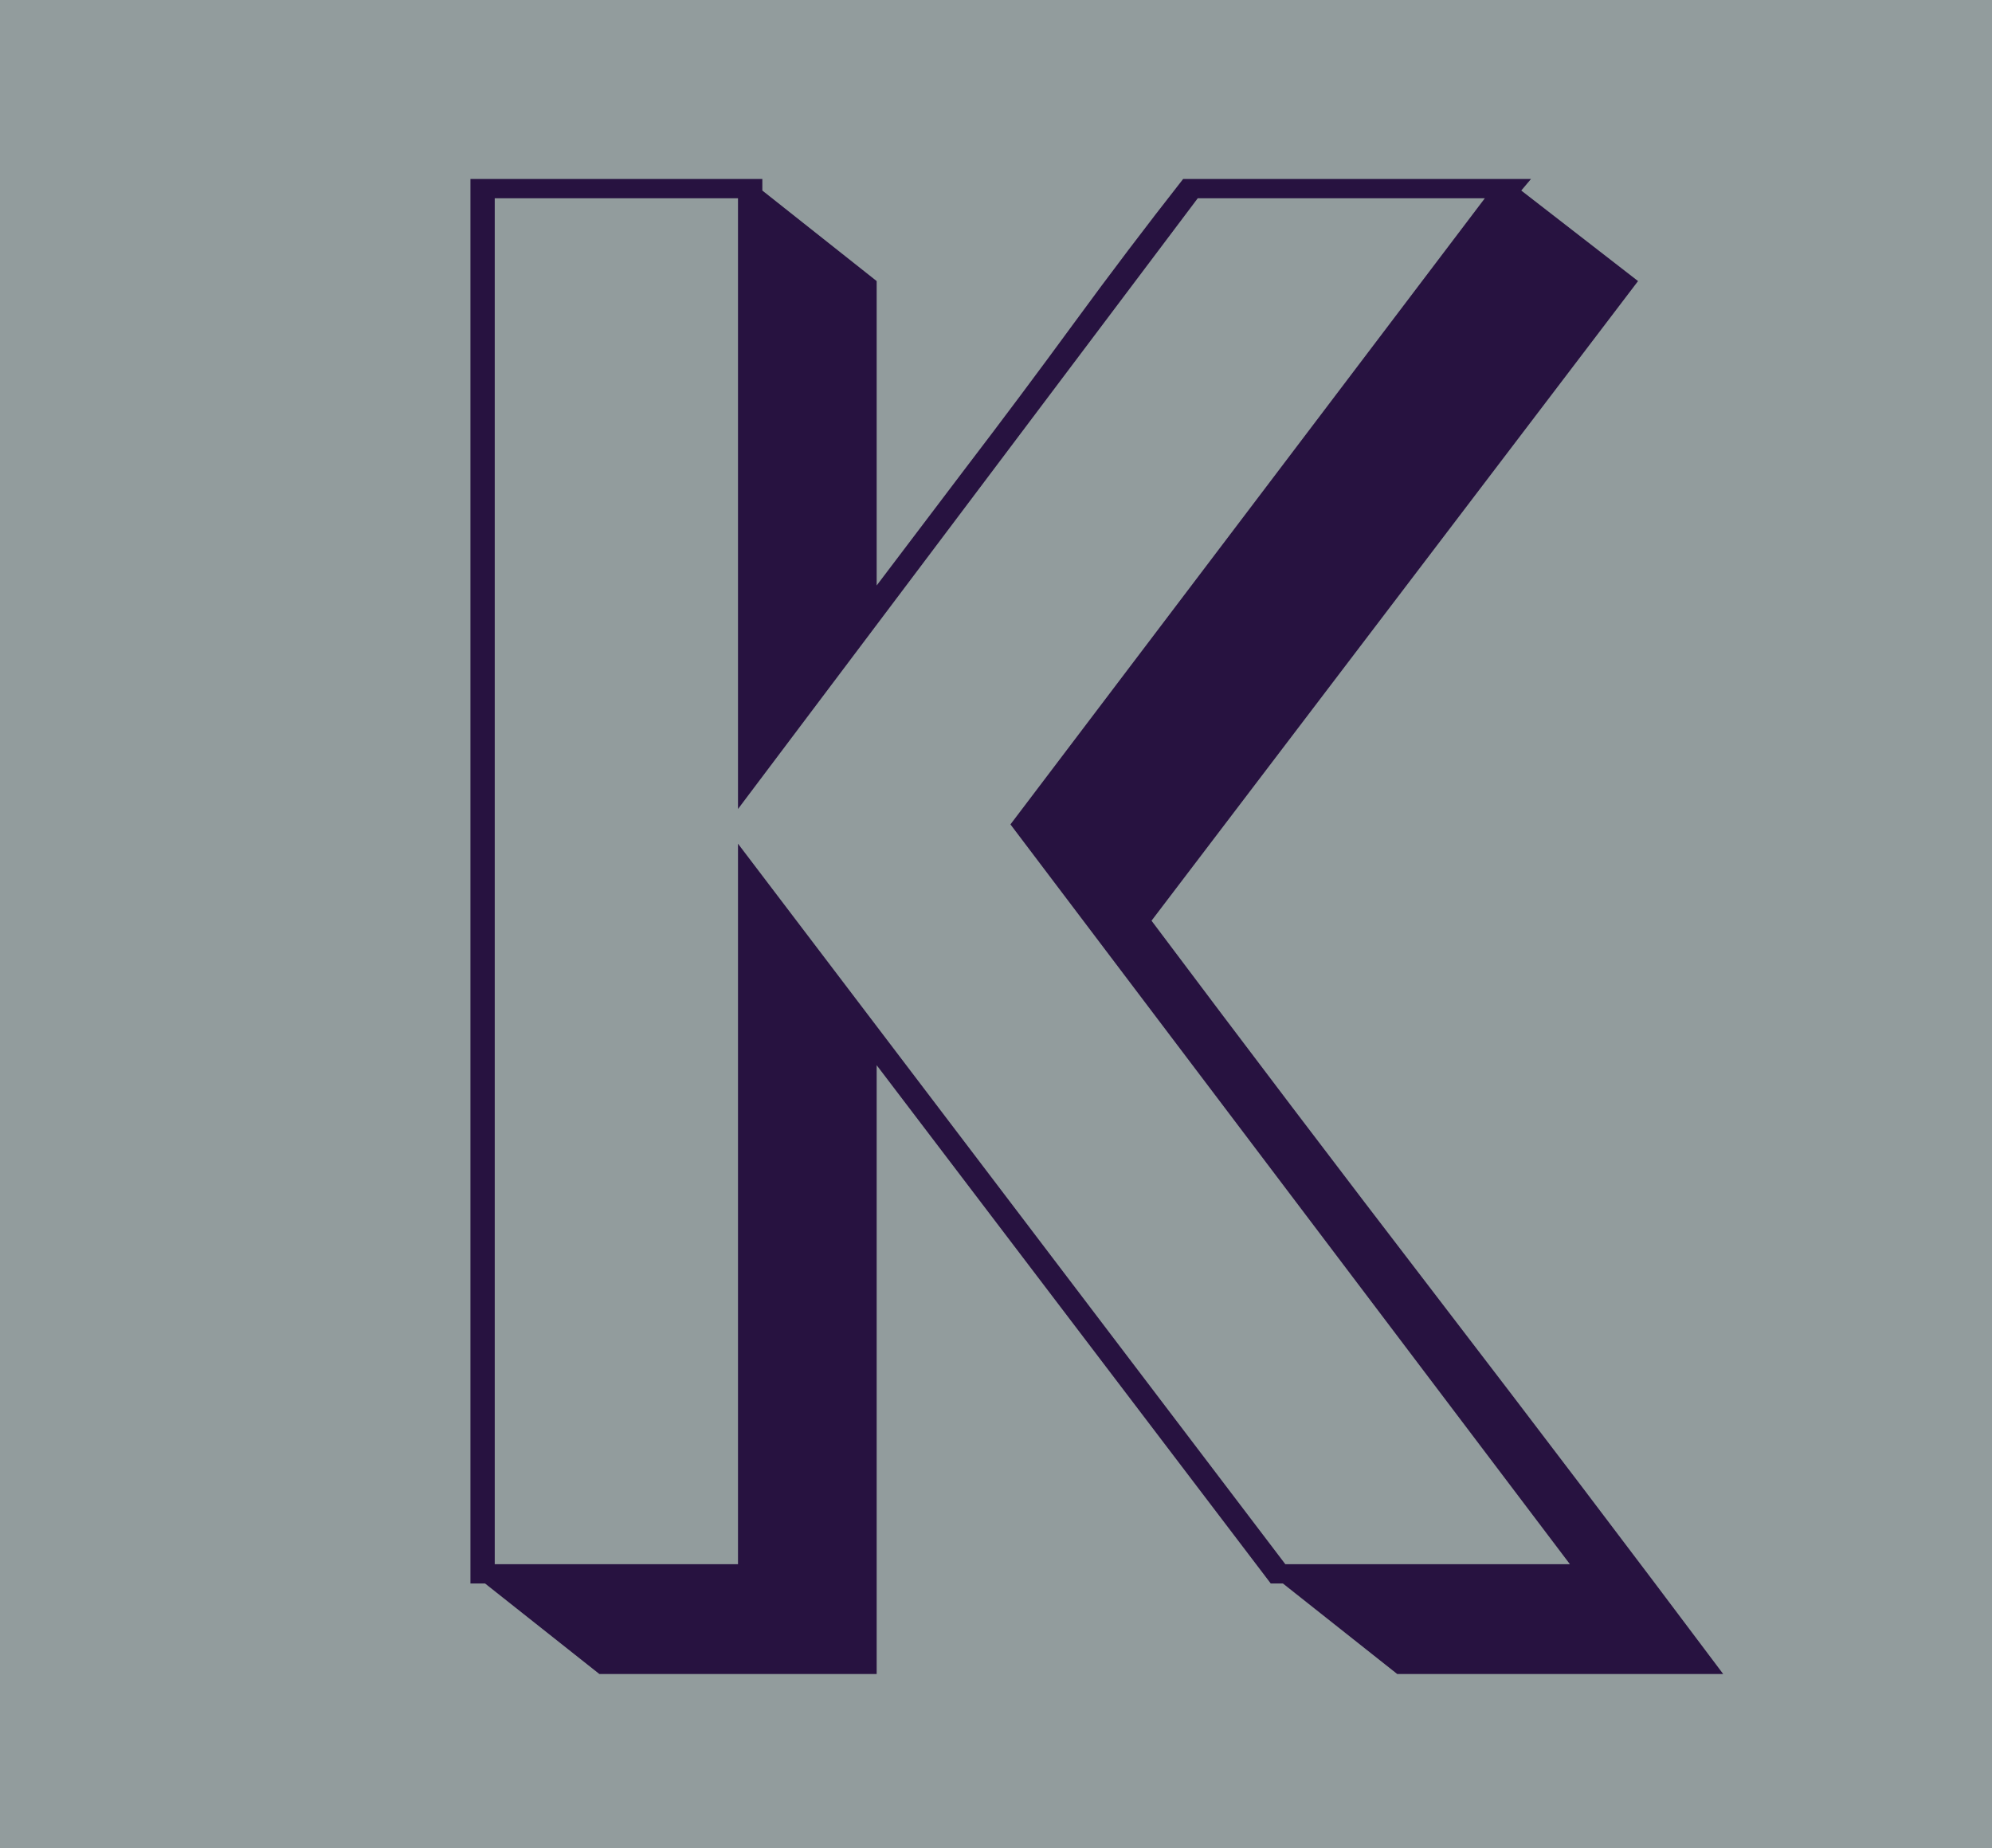
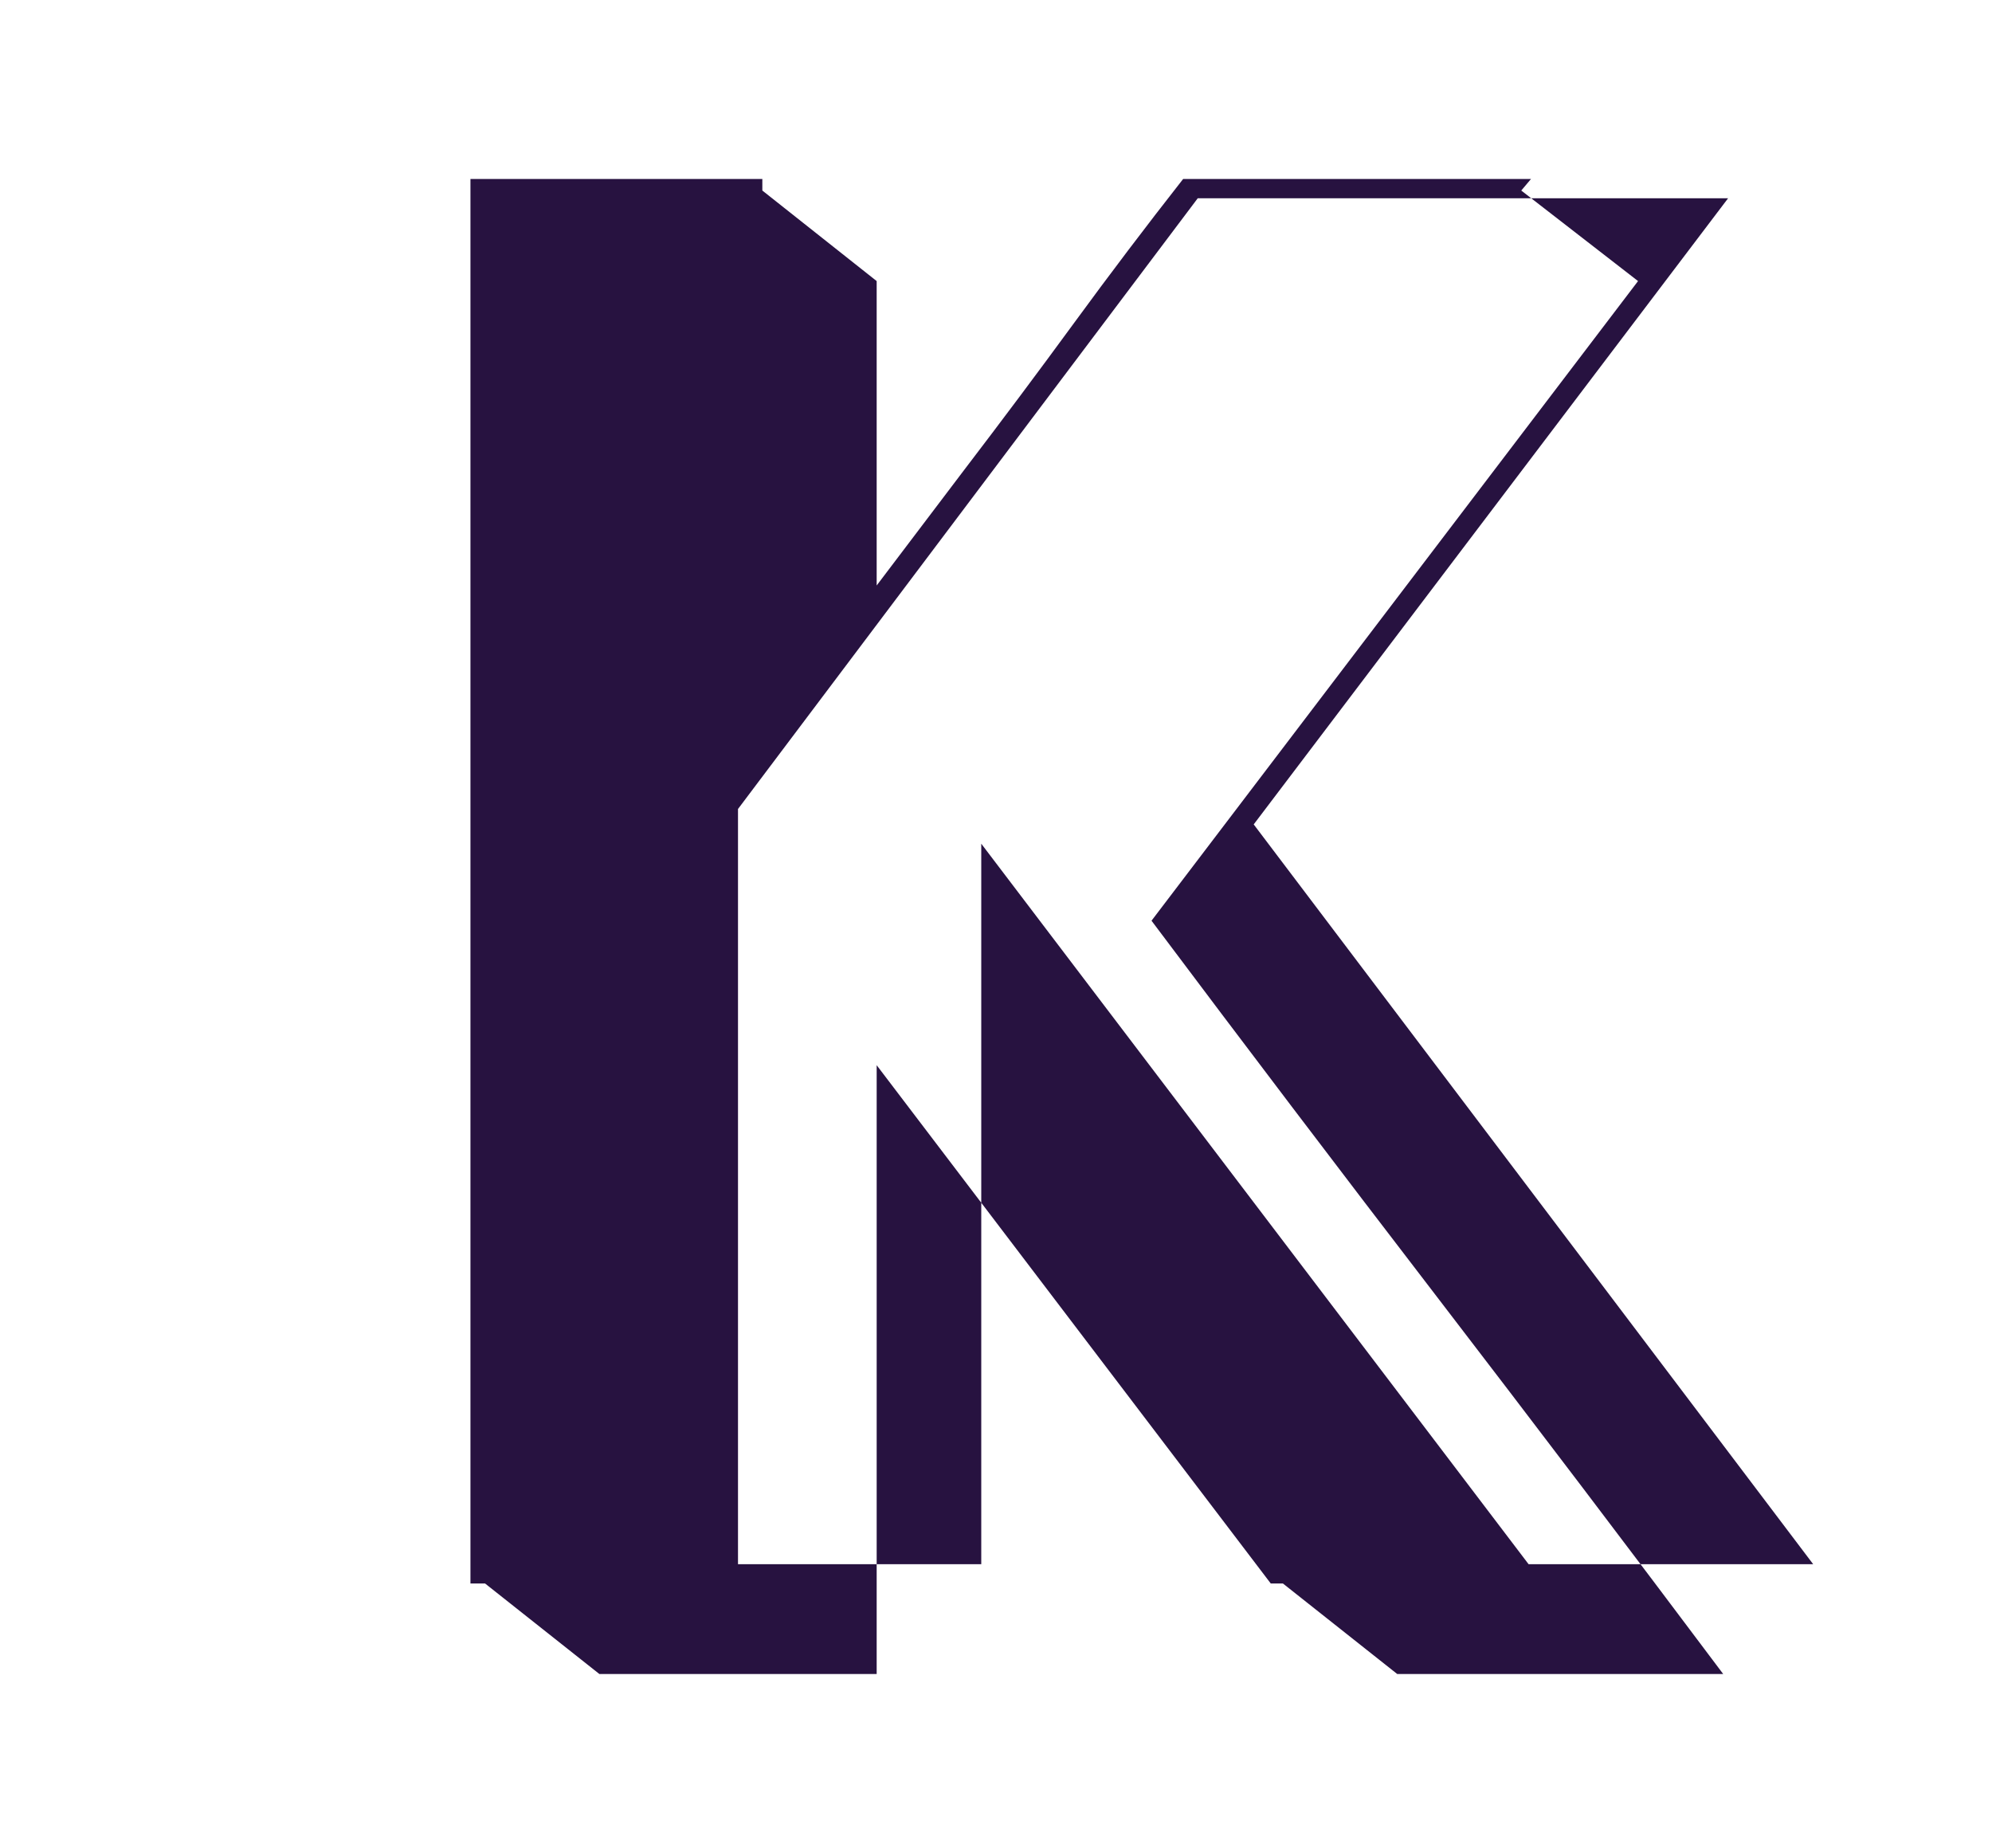
<svg xmlns="http://www.w3.org/2000/svg" version="1.1" width="415" height="385">
  <svg id="SvgjsSvg1001" data-name="Layer 1" viewBox="0 0 415 385">
    <defs>
      <style>
      .cls-1 {
        fill: #929c9d;
      }

      .cls-2 {
        fill: #271240;
      }
    </style>
    </defs>
-     <rect class="cls-1" width="415" height="385" />
-     <path class="cls-2" d="M318.96,37.28l-2.03,2.41,24.33,18.86-101.36,133.24c19.26,25.68,39.11,51.84,59.55,78.46,20.44,26.63,40.29,52.78,59.55,78.46h-67.91l-23.82-18.86h-2.53l-82.1-107.96v126.82h-57.77l-23.82-18.86h-3.04V37.28h60.81v2.41l23.82,18.86v63.41l18.24-24.08c7.77-10.17,15.37-20.33,22.81-30.5,7.43-10.16,15.03-20.2,22.8-30.1h72.47ZM249.53,41.3l-95.78,127.22V41.3h-50.68v284.54h50.68v-150.09l114.03,150.09h59.29l-116.56-154.11,98.83-130.43h-59.8Z" />
+     <path class="cls-2" d="M318.96,37.28l-2.03,2.41,24.33,18.86-101.36,133.24c19.26,25.68,39.11,51.84,59.55,78.46,20.44,26.63,40.29,52.78,59.55,78.46h-67.91l-23.82-18.86h-2.53l-82.1-107.96v126.82h-57.77l-23.82-18.86h-3.04V37.28h60.81v2.41l23.82,18.86v63.41l18.24-24.08c7.77-10.17,15.37-20.33,22.81-30.5,7.43-10.16,15.03-20.2,22.8-30.1h72.47ZM249.53,41.3l-95.78,127.22V41.3v284.54h50.68v-150.09l114.03,150.09h59.29l-116.56-154.11,98.83-130.43h-59.8Z" />
  </svg>
  <style>@media (prefers-color-scheme: light) { :root { filter: none; } }
@media (prefers-color-scheme: dark) { :root { filter: none; } }
</style>
</svg>